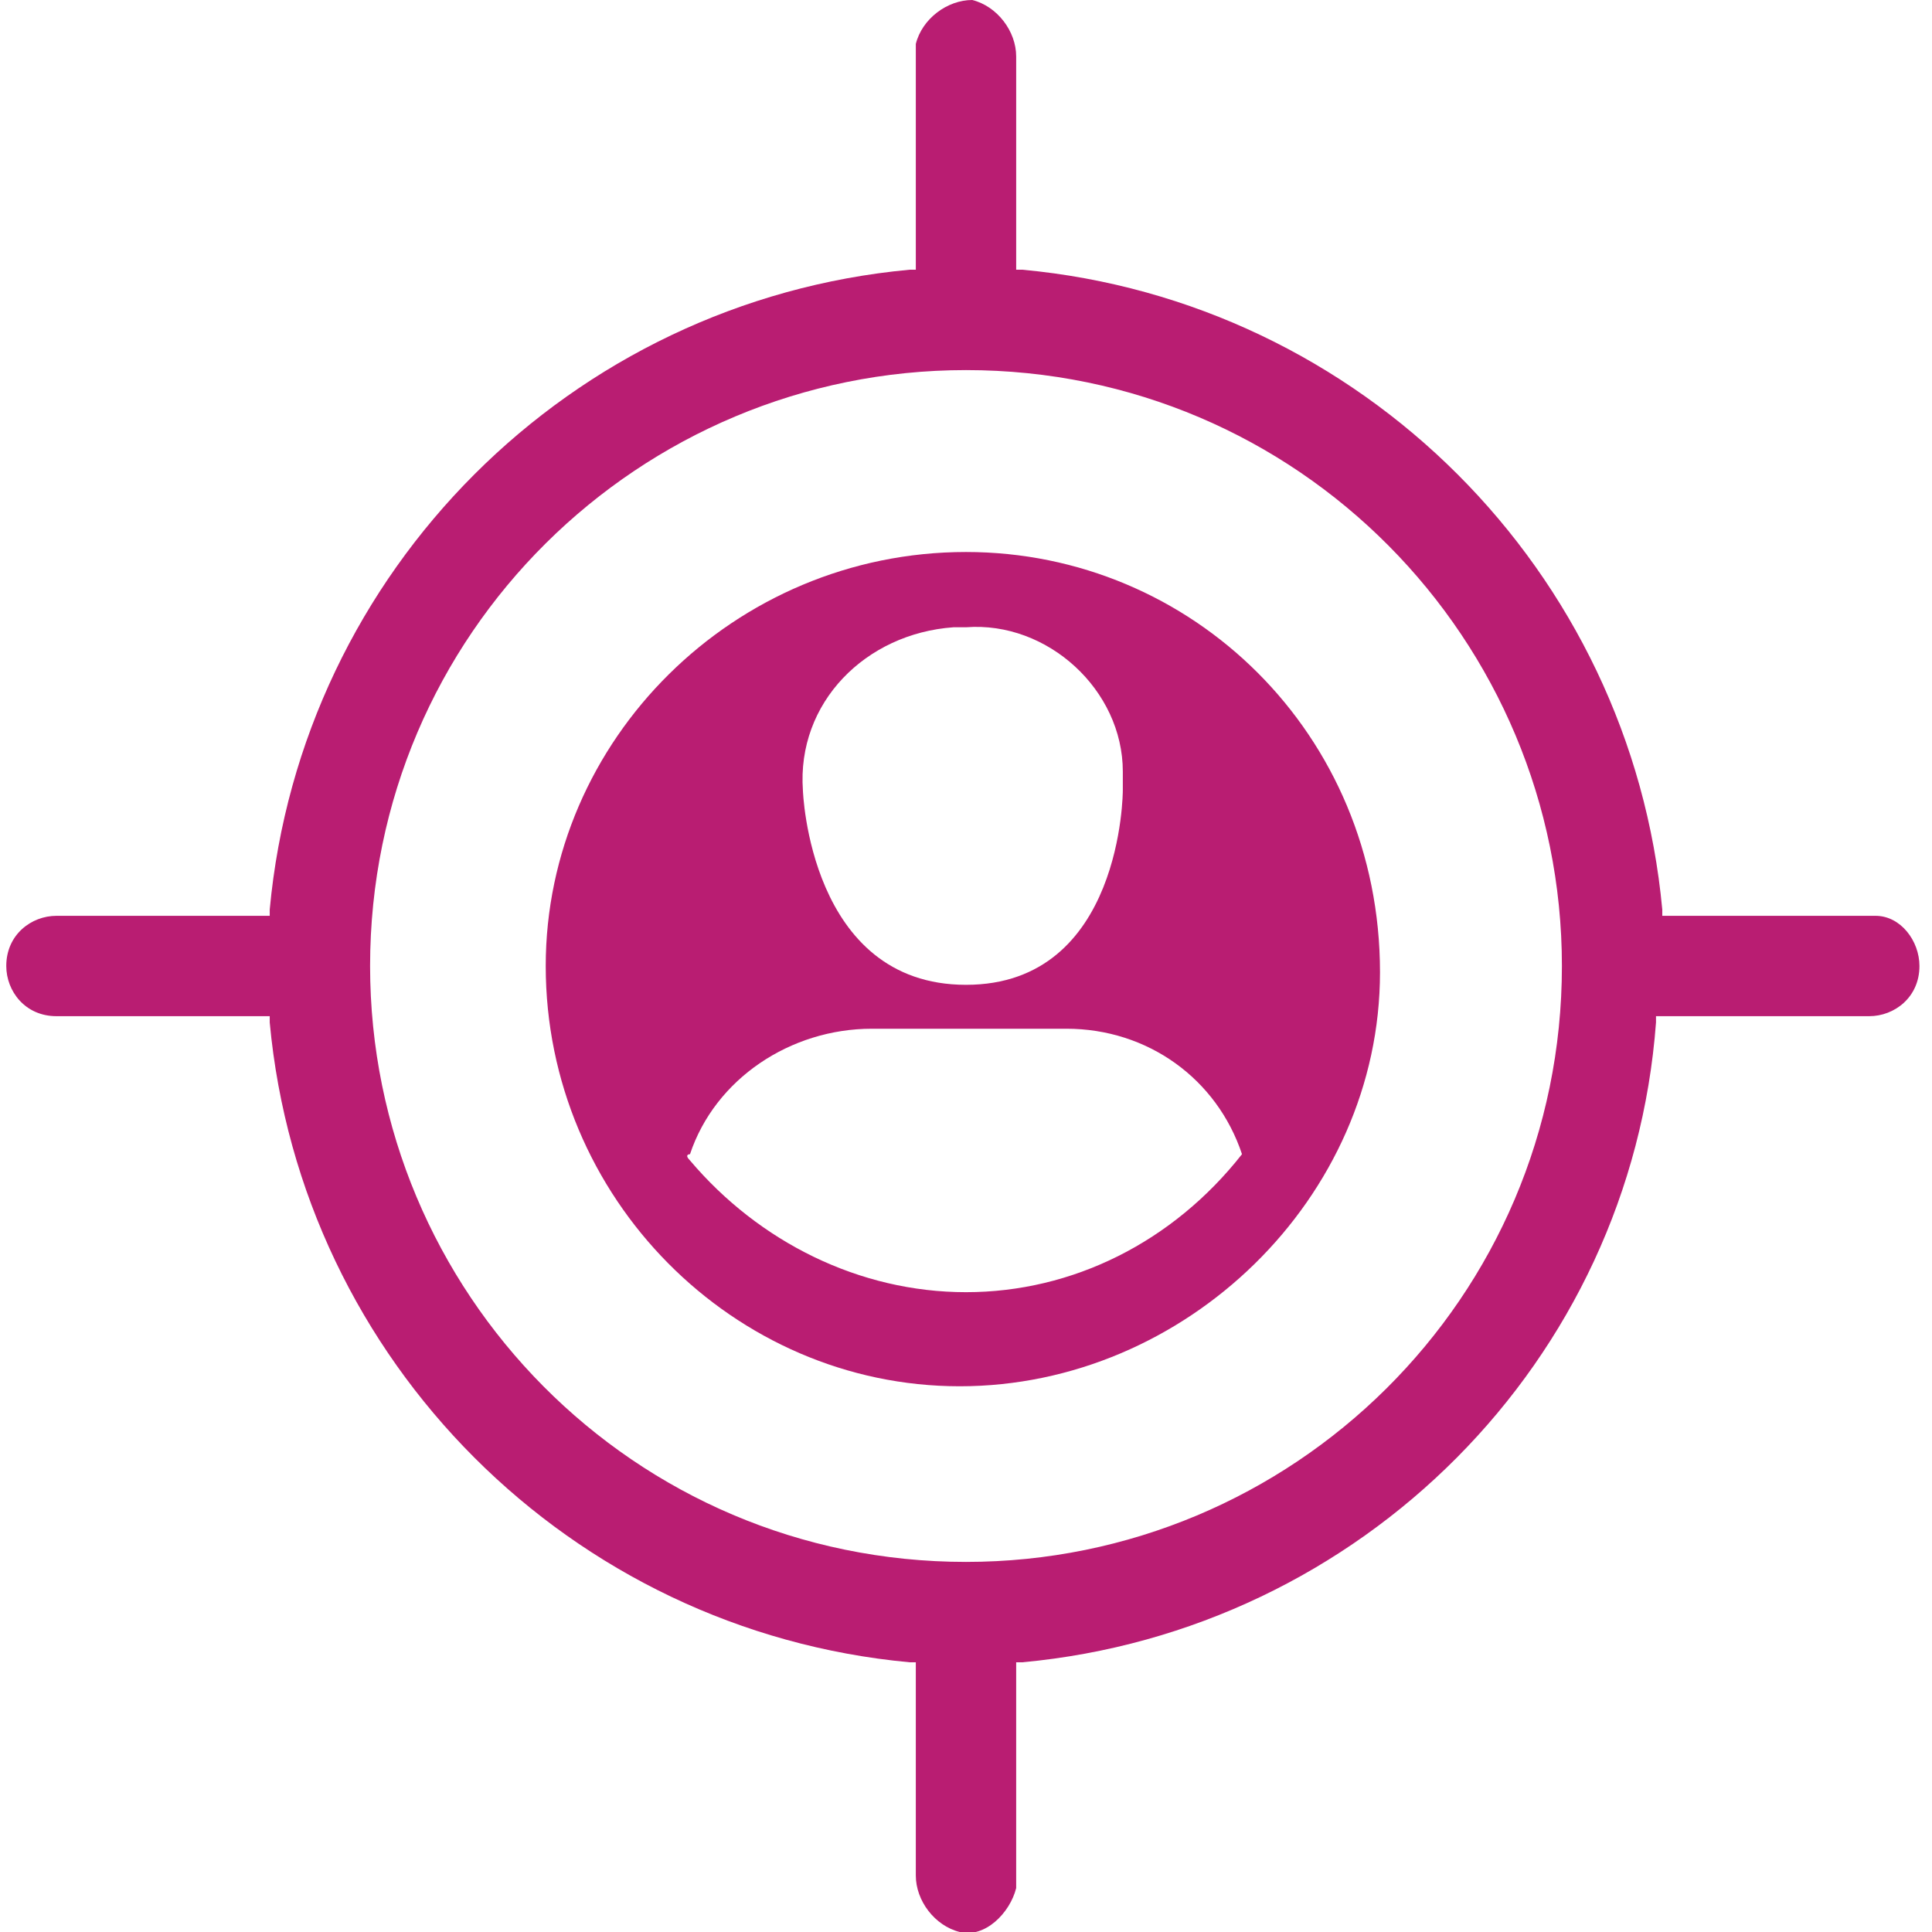
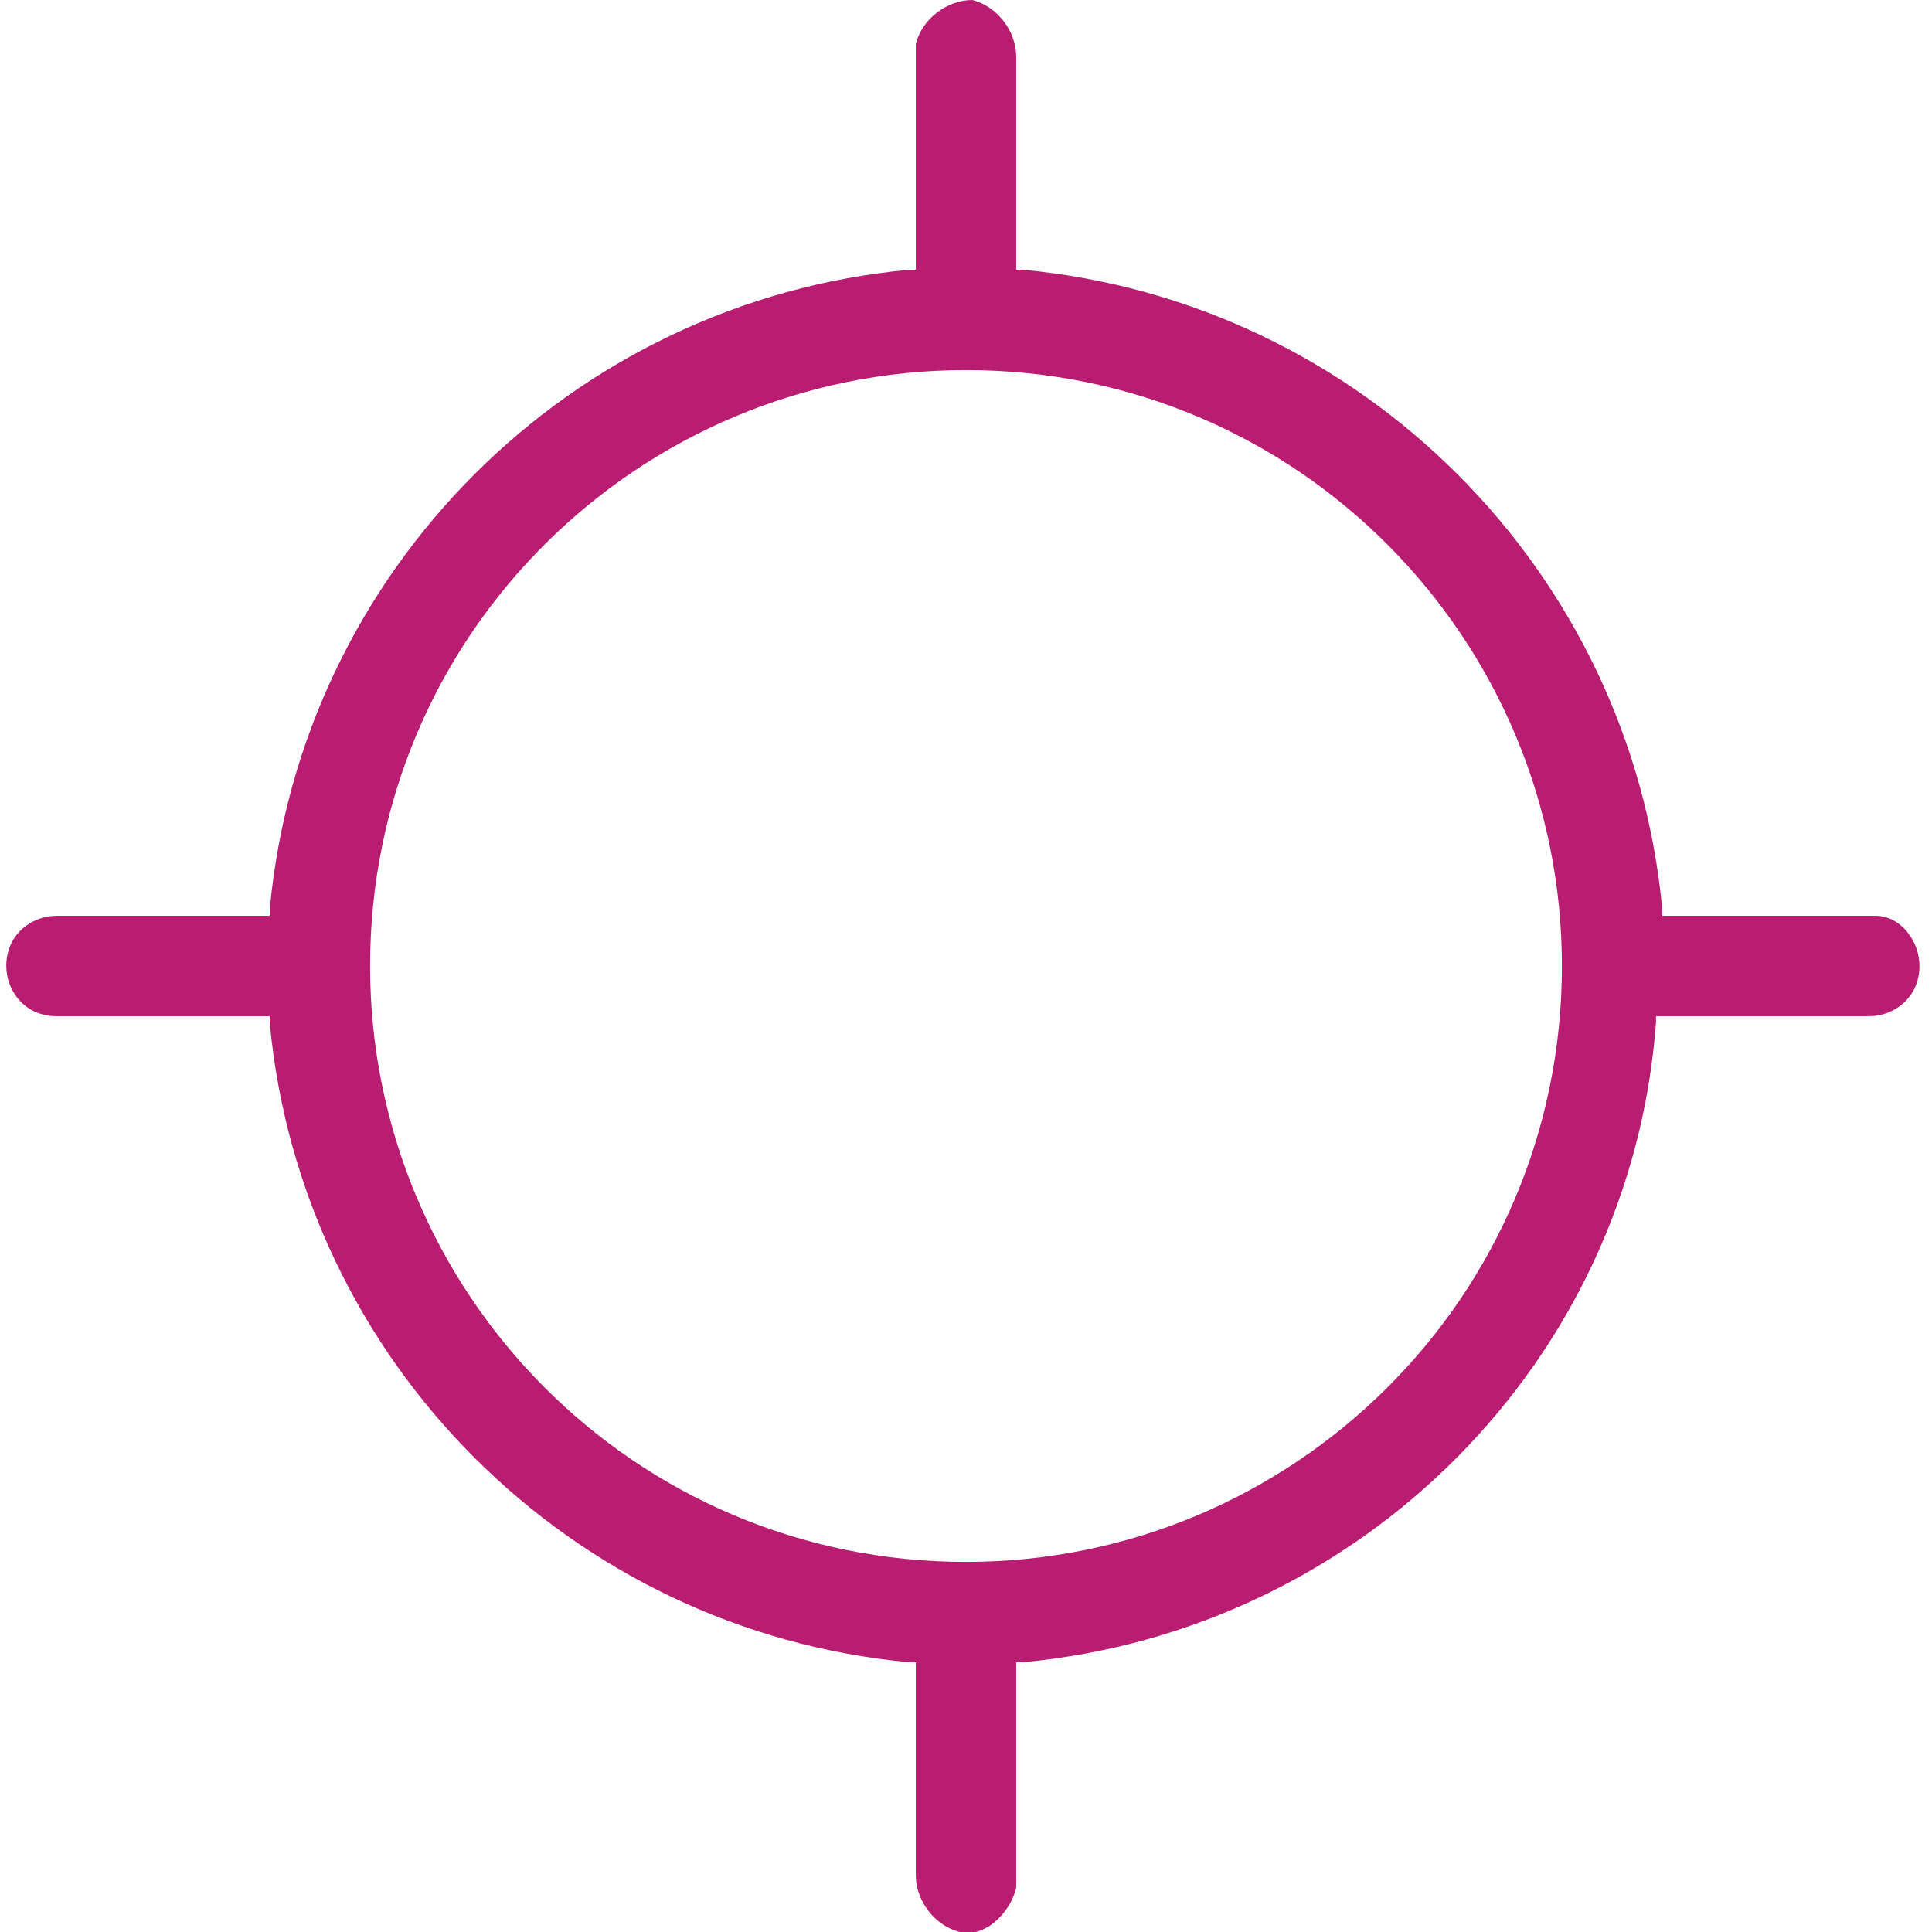
<svg xmlns="http://www.w3.org/2000/svg" version="1.1" id="a0418932-9bcf-427b-abba-e156a5de04f5" x="0px" y="0px" viewBox="0 0 30.8 30.8" style="enable-background:new 0 0 30.8 30.8;" xml:space="preserve">
  <style type="text/css">
	.st0{fill:#B91D72;}
</style>
-   <path class="st0" d="M15.4,8.8c-3.7,0-6.7,3-6.7,6.6c0,3.7,3,6.7,6.6,6.7s6.7-3,6.7-6.6c0,0,0,0,0,0C22,11.7,19,8.8,15.4,8.8z   M15.4,10c1.3-0.1,2.5,1,2.5,2.3c0,0.1,0,0.2,0,0.3c0,0,0,3.1-2.5,3.1s-2.6-3.1-2.6-3.1c-0.1-1.4,1-2.5,2.4-2.6  C15.3,10,15.3,10,15.4,10L15.4,10z M19.8,18.4L19.8,18.4c-1.1,1.4-2.7,2.2-4.4,2.2l0,0c-1.7,0-3.3-0.8-4.4-2.1l0,0  c-0.1-0.1,0-0.1,0-0.1c0.4-1.2,1.6-2,2.9-2H17C18.3,16.4,19.4,17.2,19.8,18.4C19.9,18.4,19.9,18.4,19.8,18.4L19.8,18.4z" />
  <path class="st0" d="M29.9,14.6h-3.4v-0.1C26,9.1,21.7,4.8,16.3,4.3h-0.1V0.9c0-0.4-0.3-0.8-0.7-0.9c-0.4,0-0.8,0.3-0.9,0.7  c0,0.1,0,0.1,0,0.2v3.4h-0.1C9.1,4.8,4.8,9.1,4.3,14.5v0.1H0.9c-0.4,0-0.8,0.3-0.8,0.8c0,0.4,0.3,0.8,0.8,0.8h3.4v0.1  c0.5,5.4,4.8,9.7,10.2,10.2h0.1v3.4c0,0.4,0.3,0.8,0.7,0.9s0.8-0.3,0.9-0.7c0-0.1,0-0.1,0-0.2v-3.4h0.1c5.4-0.5,9.7-4.8,10.1-10.2  v-0.1h3.4c0.4,0,0.8-0.3,0.8-0.8C30.6,15,30.3,14.6,29.9,14.6L29.9,14.6z M15.4,24.9c-5.3,0-9.5-4.3-9.5-9.5c0-5.3,4.3-9.5,9.5-9.5  c5.3,0,9.5,4.3,9.5,9.5c0,0,0,0,0,0C24.9,20.7,20.6,24.9,15.4,24.9z" />
</svg>